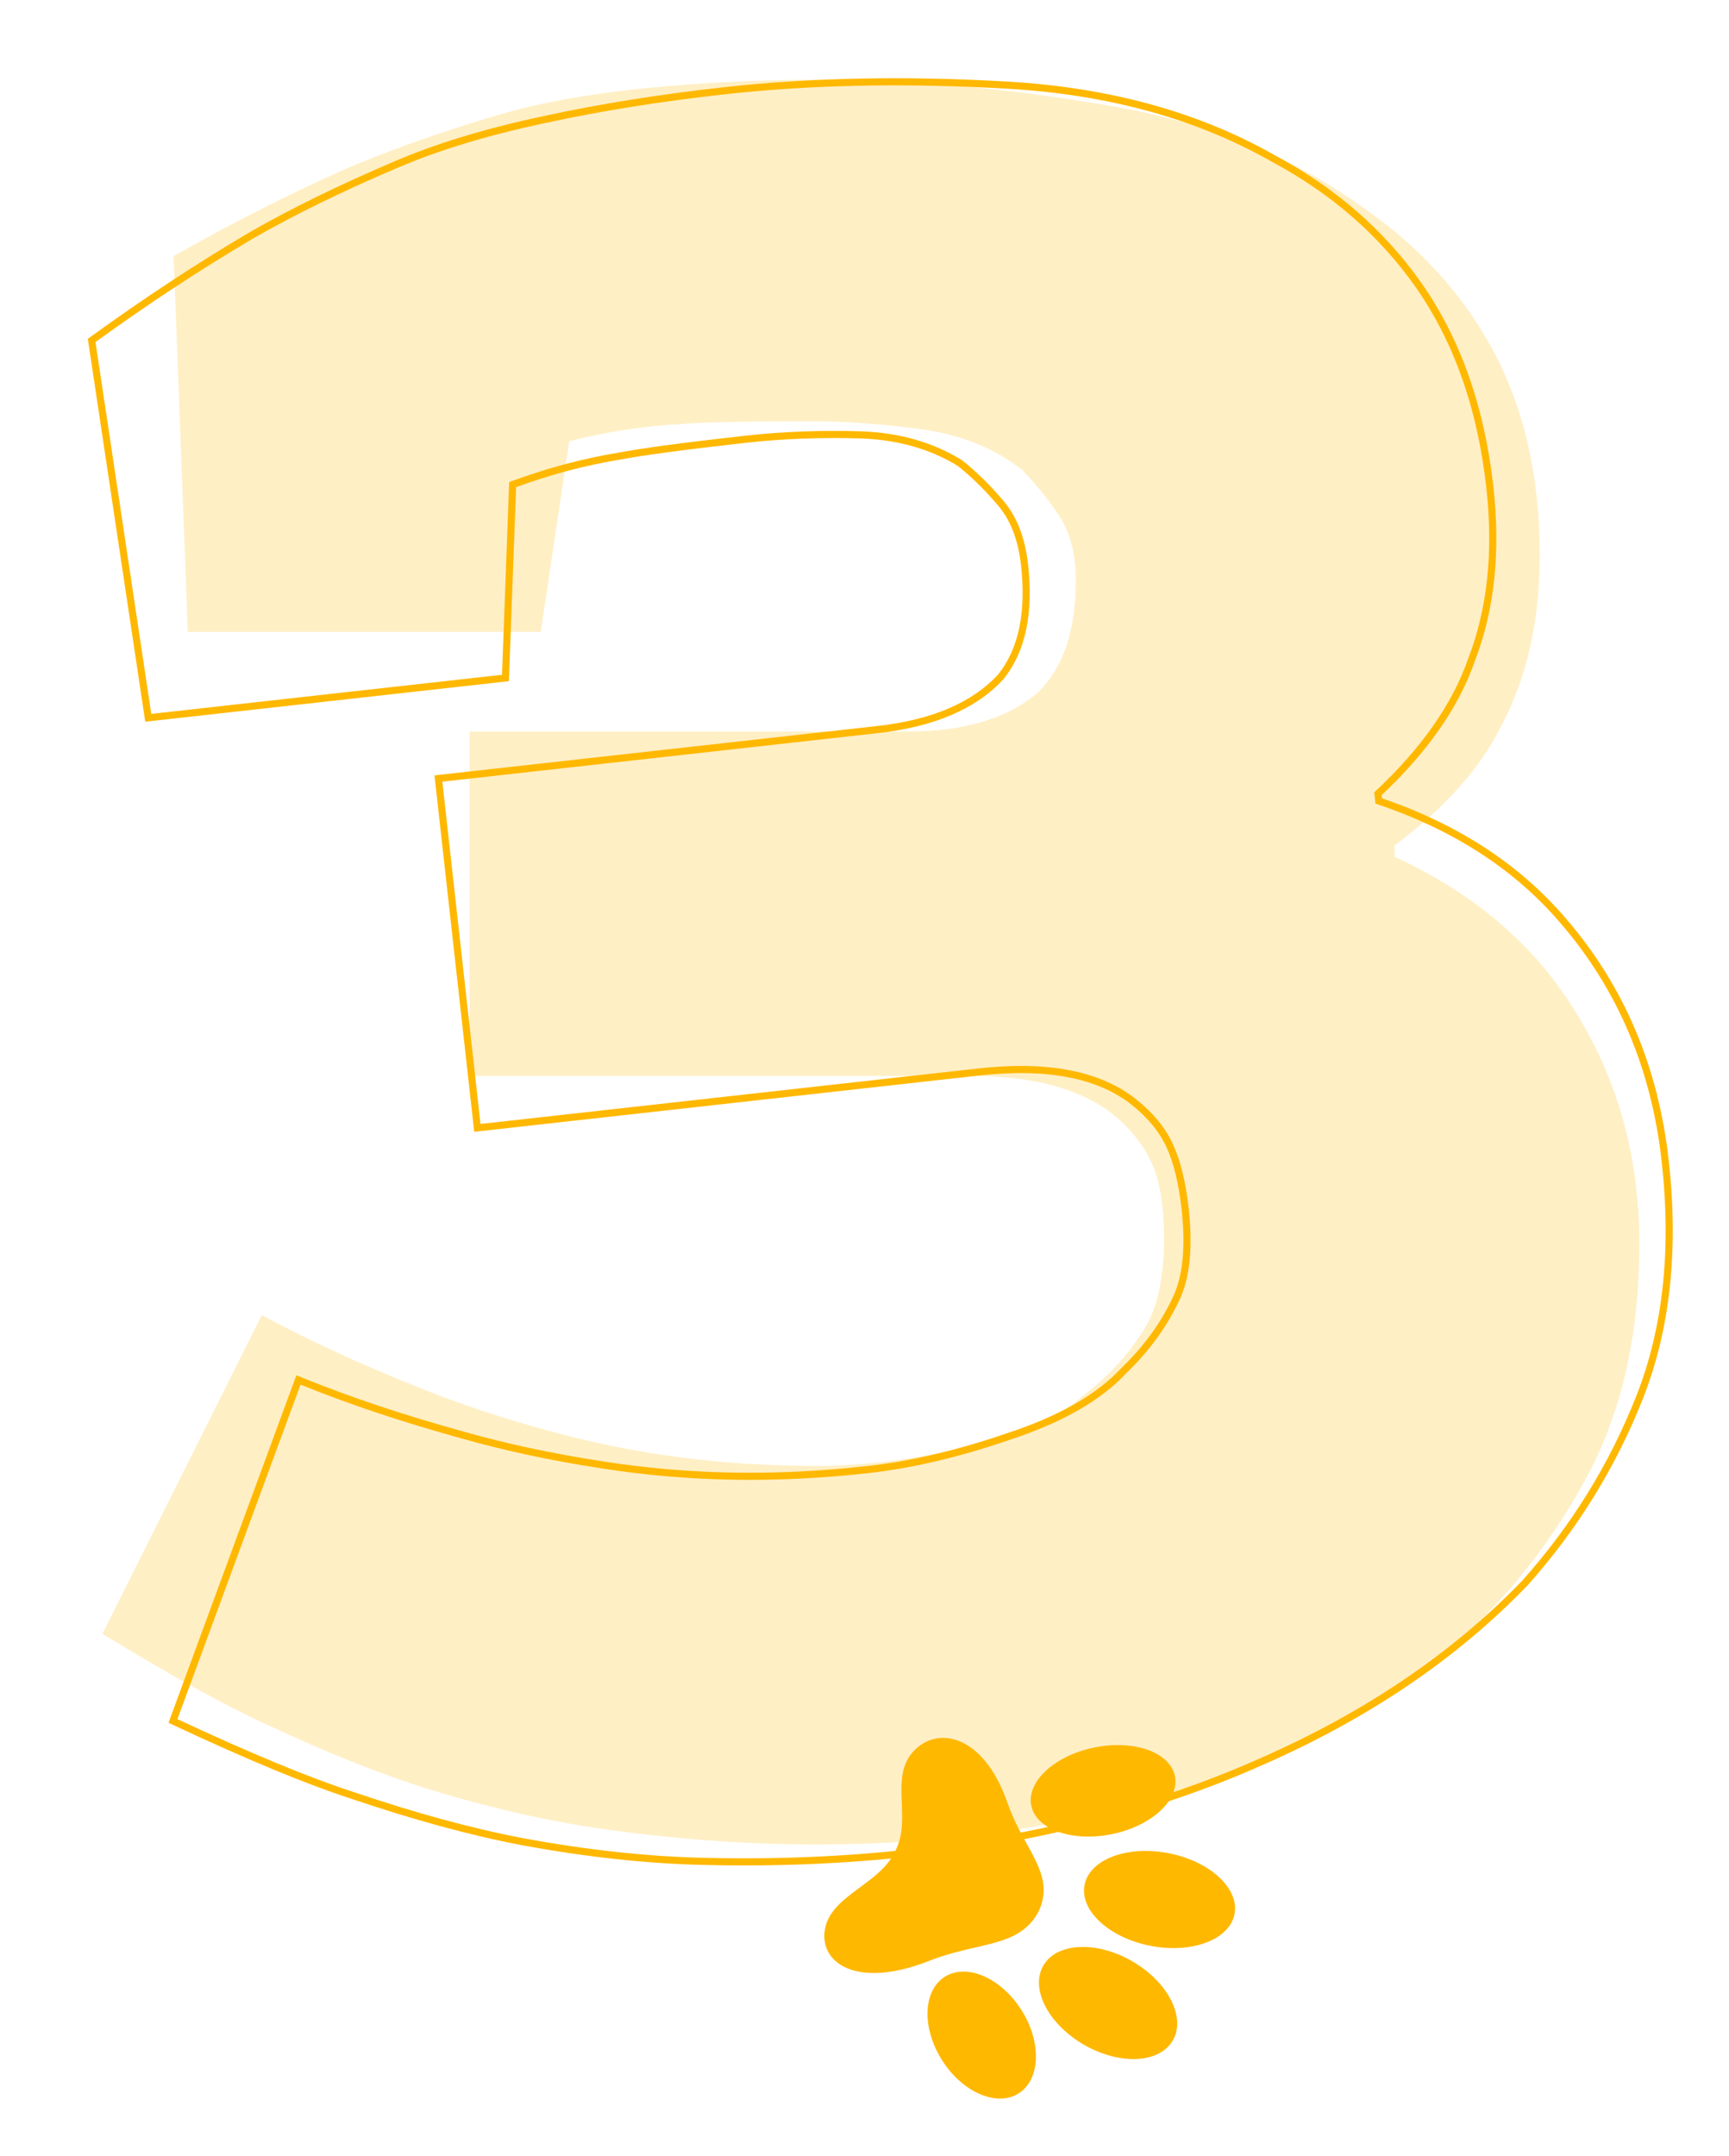
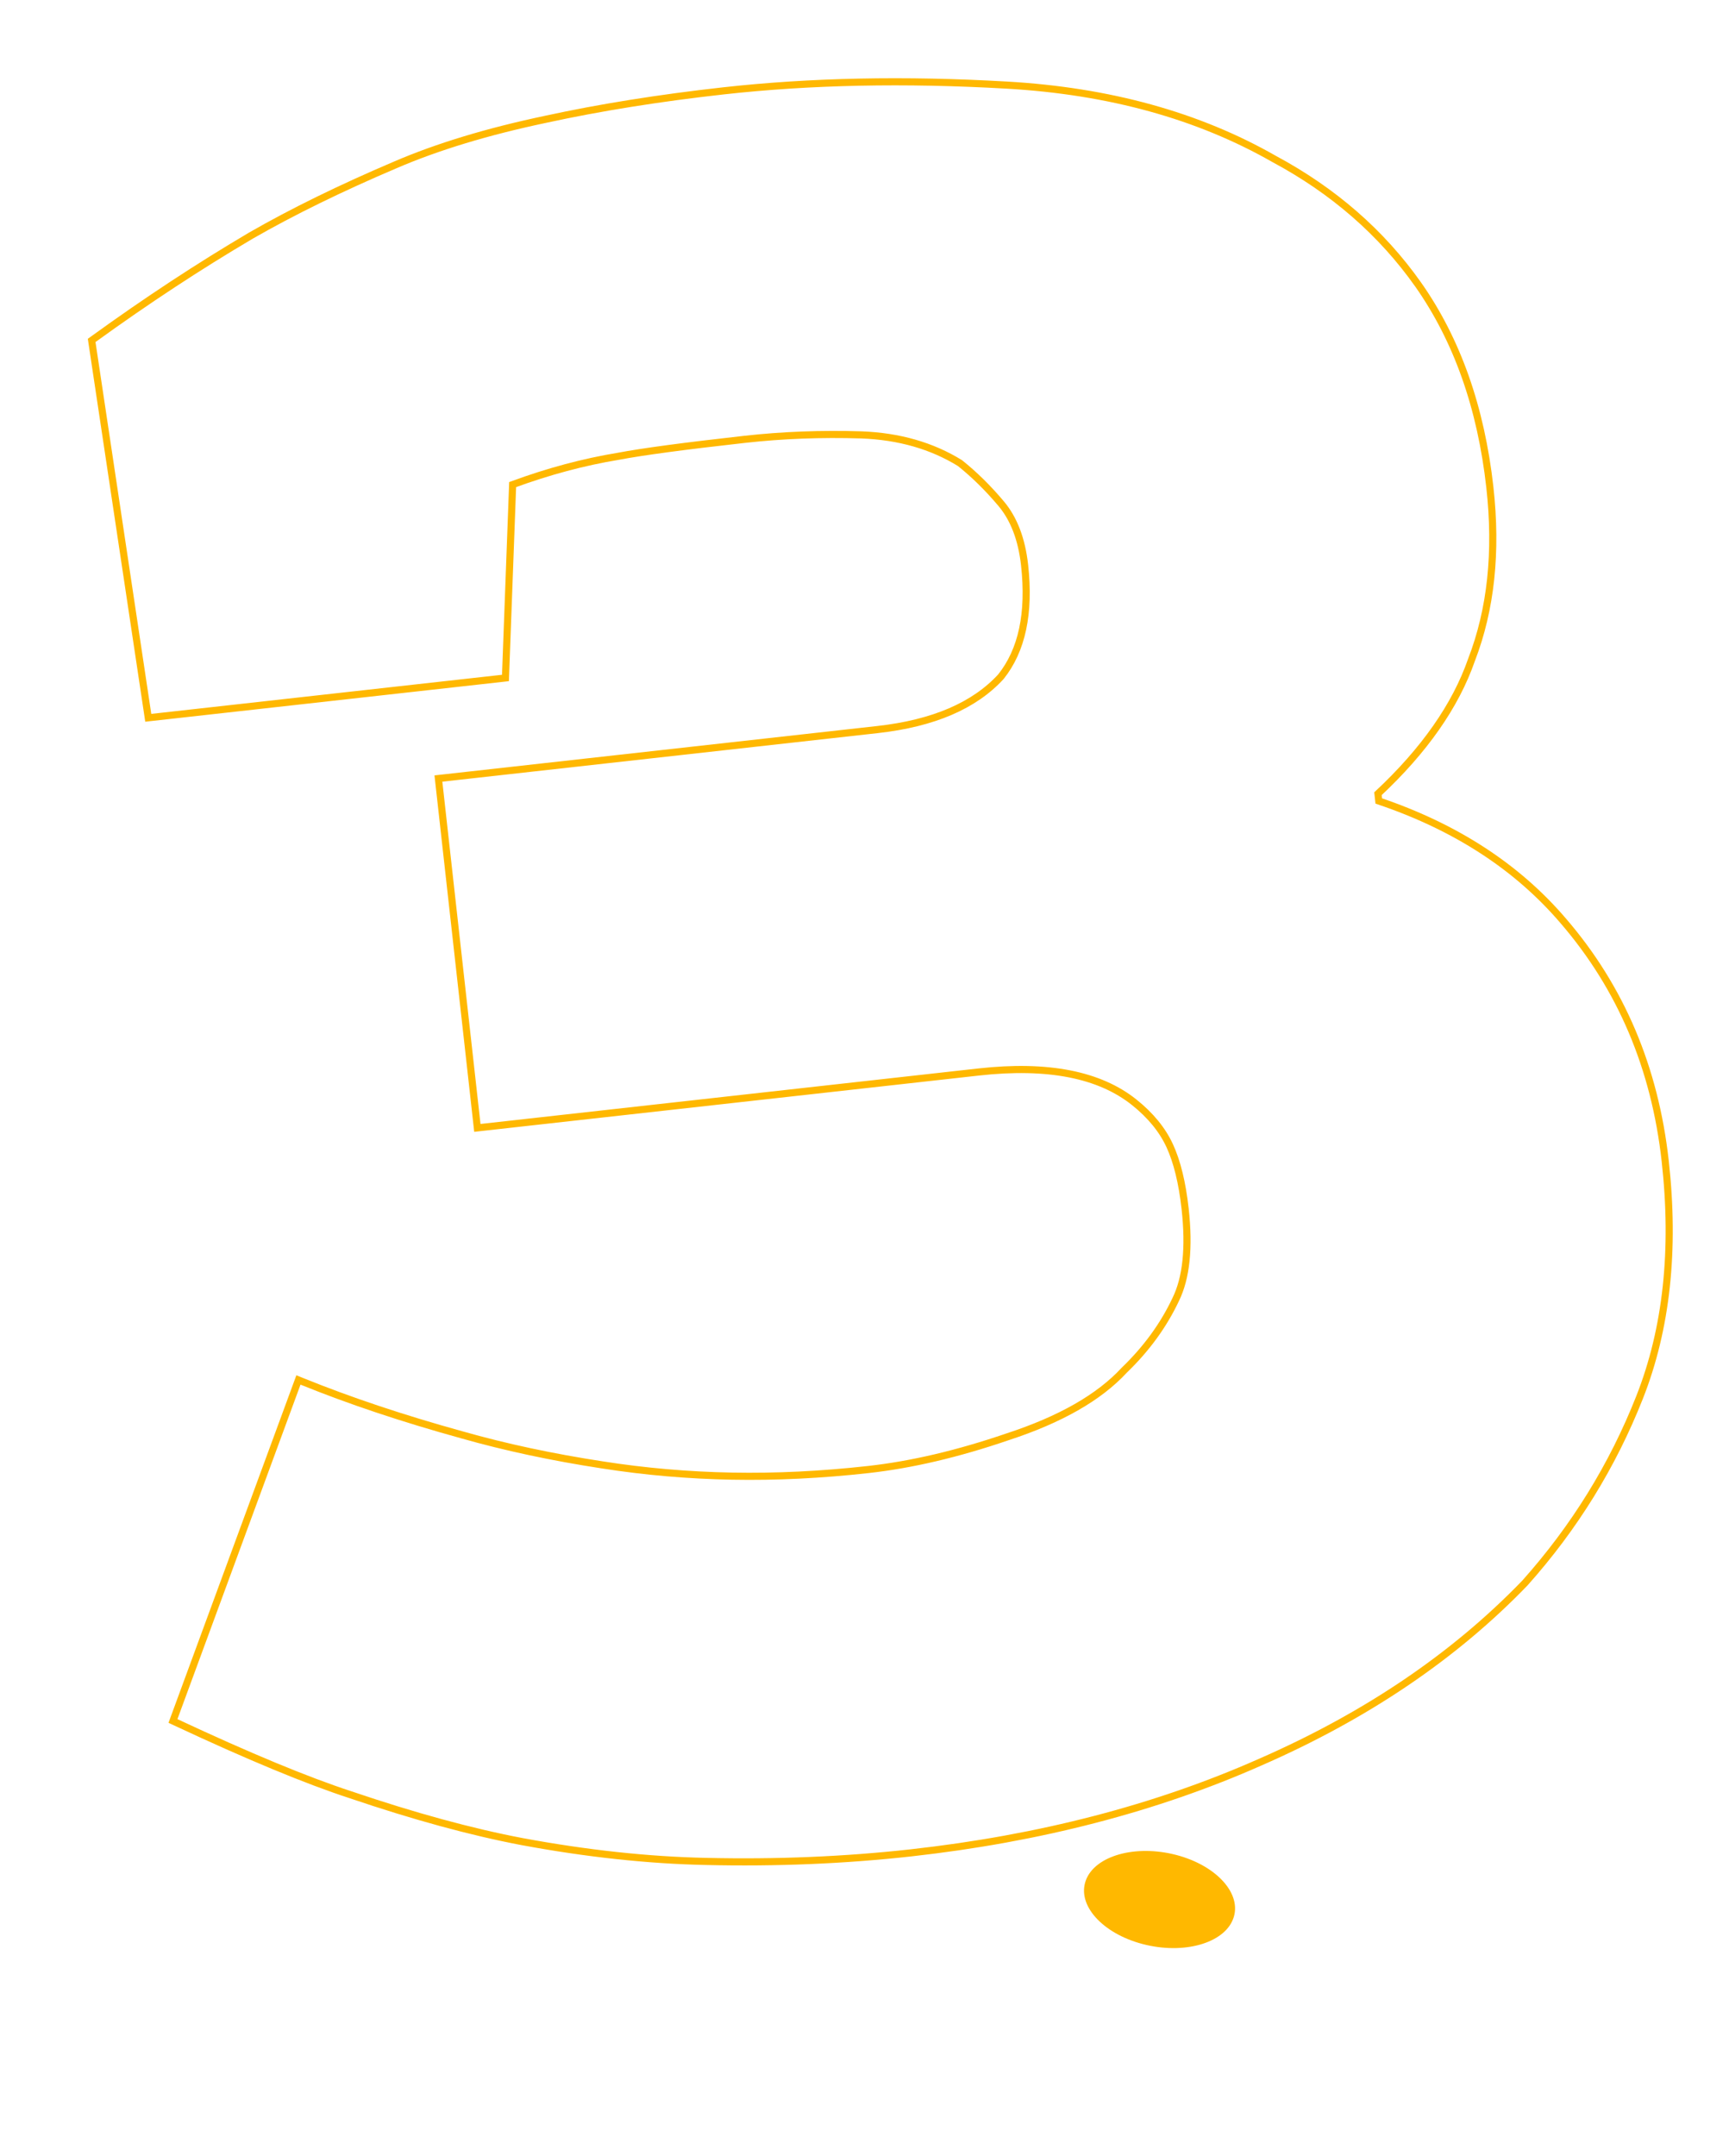
<svg xmlns="http://www.w3.org/2000/svg" width="243" height="303" viewBox="0 0 243 303" fill="none">
-   <path opacity="0.23" d="M26.4 88.796L24.4 35.996C32.4 31.462 40.267 27.462 48 23.996C54.133 21.329 61.2 18.796 69.2 16.396C75.333 14.529 82.533 13.196 90.8 12.396C98.533 11.596 106.933 11.196 116 11.196C128.267 11.196 141.467 12.396 155.6 14.796C169.733 17.196 181.733 21.996 191.6 29.196C199.333 34.529 205.333 41.062 209.6 48.796C214.133 57.062 216.4 66.796 216.4 77.996C216.4 87.062 214.667 94.929 211.2 101.596C208.267 107.729 203.2 113.462 196 118.796V120.396C206.4 125.196 214.4 131.729 220 139.996C226.933 150.129 230.4 161.729 230.4 174.796C230.4 187.329 228 198.129 223.2 207.196C218.4 216.262 212.133 224.262 204.4 231.196C193.467 240.262 180.267 247.196 164.8 251.996C149.6 256.796 132.933 259.196 114.8 259.196C105.467 259.196 95.867 258.529 86 257.196C78 256.129 69.6 254.262 60.8 251.596C53.867 249.462 46.133 246.396 37.6 242.396C31.733 239.729 24 235.462 14.4 229.596L36.8 184.796C43.2 188.262 50.4 191.596 58.4 194.796C64.267 197.196 70.667 199.329 77.6 201.196C83.467 202.796 89.467 203.996 95.6 204.796C101.733 205.596 108.133 205.996 114.8 205.996C120.933 205.996 127.6 205.196 134.8 203.596C142.533 201.996 148.4 199.462 152.4 195.996C155.867 193.329 158.667 190.262 160.8 186.796C162.667 183.862 163.6 179.596 163.6 173.996C163.6 170.262 163.2 167.196 162.4 164.796C161.6 162.396 160.133 160.129 158 157.996C153.467 153.462 146.267 151.196 136.4 151.196H66V102.796H127.6C135.6 102.796 141.733 100.929 146 97.196C149.467 93.729 151.2 88.529 151.2 81.596C151.2 77.862 150.4 74.796 148.8 72.396C147.2 69.996 145.467 67.862 143.6 65.996C139.867 63.062 135.333 61.196 130 60.396C124.4 59.596 118.933 59.196 113.6 59.196C105.067 59.196 99.067 59.329 95.6 59.596C90.533 59.862 85.333 60.663 80 61.996L76 88.796H26.4Z" fill="#FFB800" />
  <path d="M20.766 100.393L20.837 100.869L21.316 100.816L70.61 95.32L71.039 95.272L71.055 94.841L72.048 68.097C77.066 66.252 82.009 64.928 86.88 64.124L86.88 64.124L86.892 64.122C90.287 63.477 96.218 62.681 104.699 61.735C109.974 61.147 115.427 60.94 121.058 61.113C126.361 61.314 130.977 62.642 134.923 65.081C136.949 66.703 138.877 68.602 140.707 70.778C142.483 72.891 143.591 75.748 143.997 79.389C144.756 86.195 143.616 91.4 140.675 95.089C136.957 99.145 131.205 101.644 123.333 102.522L62.112 109.348L61.616 109.403L61.671 109.9L67.034 158.002L67.09 158.499L67.587 158.443L137.553 150.642C147.297 149.556 154.546 151.015 159.406 154.9C161.714 156.745 163.368 158.776 164.391 160.99C165.421 163.221 166.149 166.166 166.56 169.846C167.176 175.369 166.713 179.603 165.243 182.602L165.24 182.609C163.532 186.232 161.126 189.541 158.017 192.536L158.006 192.546L157.996 192.557C154.485 196.359 149.023 199.492 141.559 201.924L141.552 201.927C134.602 204.305 128.101 205.829 122.048 206.504C115.442 207.241 109.059 207.551 102.898 207.436C96.736 207.321 90.663 206.796 84.678 205.859L84.676 205.859C77.597 204.775 71.02 203.368 64.946 201.639L64.943 201.638C56.653 199.349 49.146 196.84 42.422 194.112L41.944 193.918L41.765 194.403L24.468 241.409L24.309 241.84L24.725 242.034C34.922 246.804 43.1 250.197 49.255 252.206C58.193 255.241 66.241 257.438 73.396 258.796L73.398 258.796C82.462 260.475 91.044 261.403 99.144 261.577C109.118 261.809 118.755 261.407 128.054 260.371C146.119 258.356 162.466 254.113 177.093 247.636C191.984 241.129 204.391 232.74 214.304 222.464L214.31 222.457L214.317 222.45C221.273 214.659 226.646 205.964 230.434 196.365C234.235 186.732 235.427 175.647 234.031 163.128C232.573 150.049 227.804 138.808 219.721 129.424C213.232 121.822 204.578 116.203 193.779 112.558L193.665 111.535C200.167 105.454 204.561 99.189 206.81 92.734C209.549 85.637 210.402 77.547 209.39 68.476C208.142 57.277 204.787 47.771 199.309 39.977L199.308 39.976C194.164 32.697 187.419 26.82 179.081 22.343C168.401 16.238 155.867 12.781 141.493 11.959C127.157 11.138 113.877 11.408 101.654 12.771C92.63 13.777 84.309 15.108 76.693 16.764C68.544 18.48 61.503 20.612 55.577 23.162C47.879 26.44 41.118 29.749 35.298 33.091L35.298 33.091L35.293 33.094C27.977 37.405 20.589 42.26 13.129 47.661L12.882 47.839L12.927 48.14L20.766 100.393Z" stroke="#FFB800" />
-   <path d="M146.907 275.799C149.145 272.779 154.91 272.873 159.784 276.01C164.659 279.147 166.8 284.131 164.559 287.147C162.322 290.167 156.561 290.069 151.682 286.936C146.808 283.799 144.666 278.815 146.907 275.799Z" fill="#FFB800" />
-   <path d="M133.054 277.63C136.262 275.9 141.069 278.232 143.786 282.844L143.791 282.841C146.507 287.454 146.107 292.6 142.894 294.333C139.685 296.062 134.878 293.731 132.161 289.118C129.44 284.509 129.84 279.362 133.054 277.63Z" fill="#FFB800" />
-   <path d="M145.976 268.602C147.603 265.097 146.146 262.445 144.308 259.101C143.387 257.427 142.371 255.578 141.6 253.363C138.208 243.62 131.645 242.458 128.318 246.17C126.529 248.167 126.632 250.737 126.739 253.393C126.831 255.672 126.926 258.013 125.831 260.11C125.827 260.115 125.825 260.121 125.822 260.126L125.819 260.132C125.816 260.14 125.813 260.147 125.808 260.154C125.802 260.165 125.795 260.183 125.785 260.198C124.777 262.331 122.79 263.8 120.856 265.229C118.601 266.897 116.418 268.511 115.946 271.062C115.075 275.798 120.325 279.589 130.567 275.559C132.897 274.64 135.086 274.133 137.069 273.674C141.022 272.758 144.158 272.032 145.975 268.609L145.976 268.602Z" fill="#FFB800" />
-   <path d="M156.254 257.747C150.677 258.887 145.609 257.082 144.934 253.72C144.259 250.358 148.226 246.705 153.798 245.568C159.378 244.433 164.447 246.231 165.126 249.597C165.801 252.958 161.834 256.612 156.262 257.748L156.254 257.747Z" fill="#FFB800" />
  <path d="M161.126 273.319C155.352 271.994 151.494 268.056 152.513 264.531C153.528 261.002 159.029 259.218 164.804 260.543C170.578 261.868 174.436 265.805 173.417 269.33C172.402 272.86 166.901 274.644 161.126 273.319Z" fill="#FFB800" />
</svg>